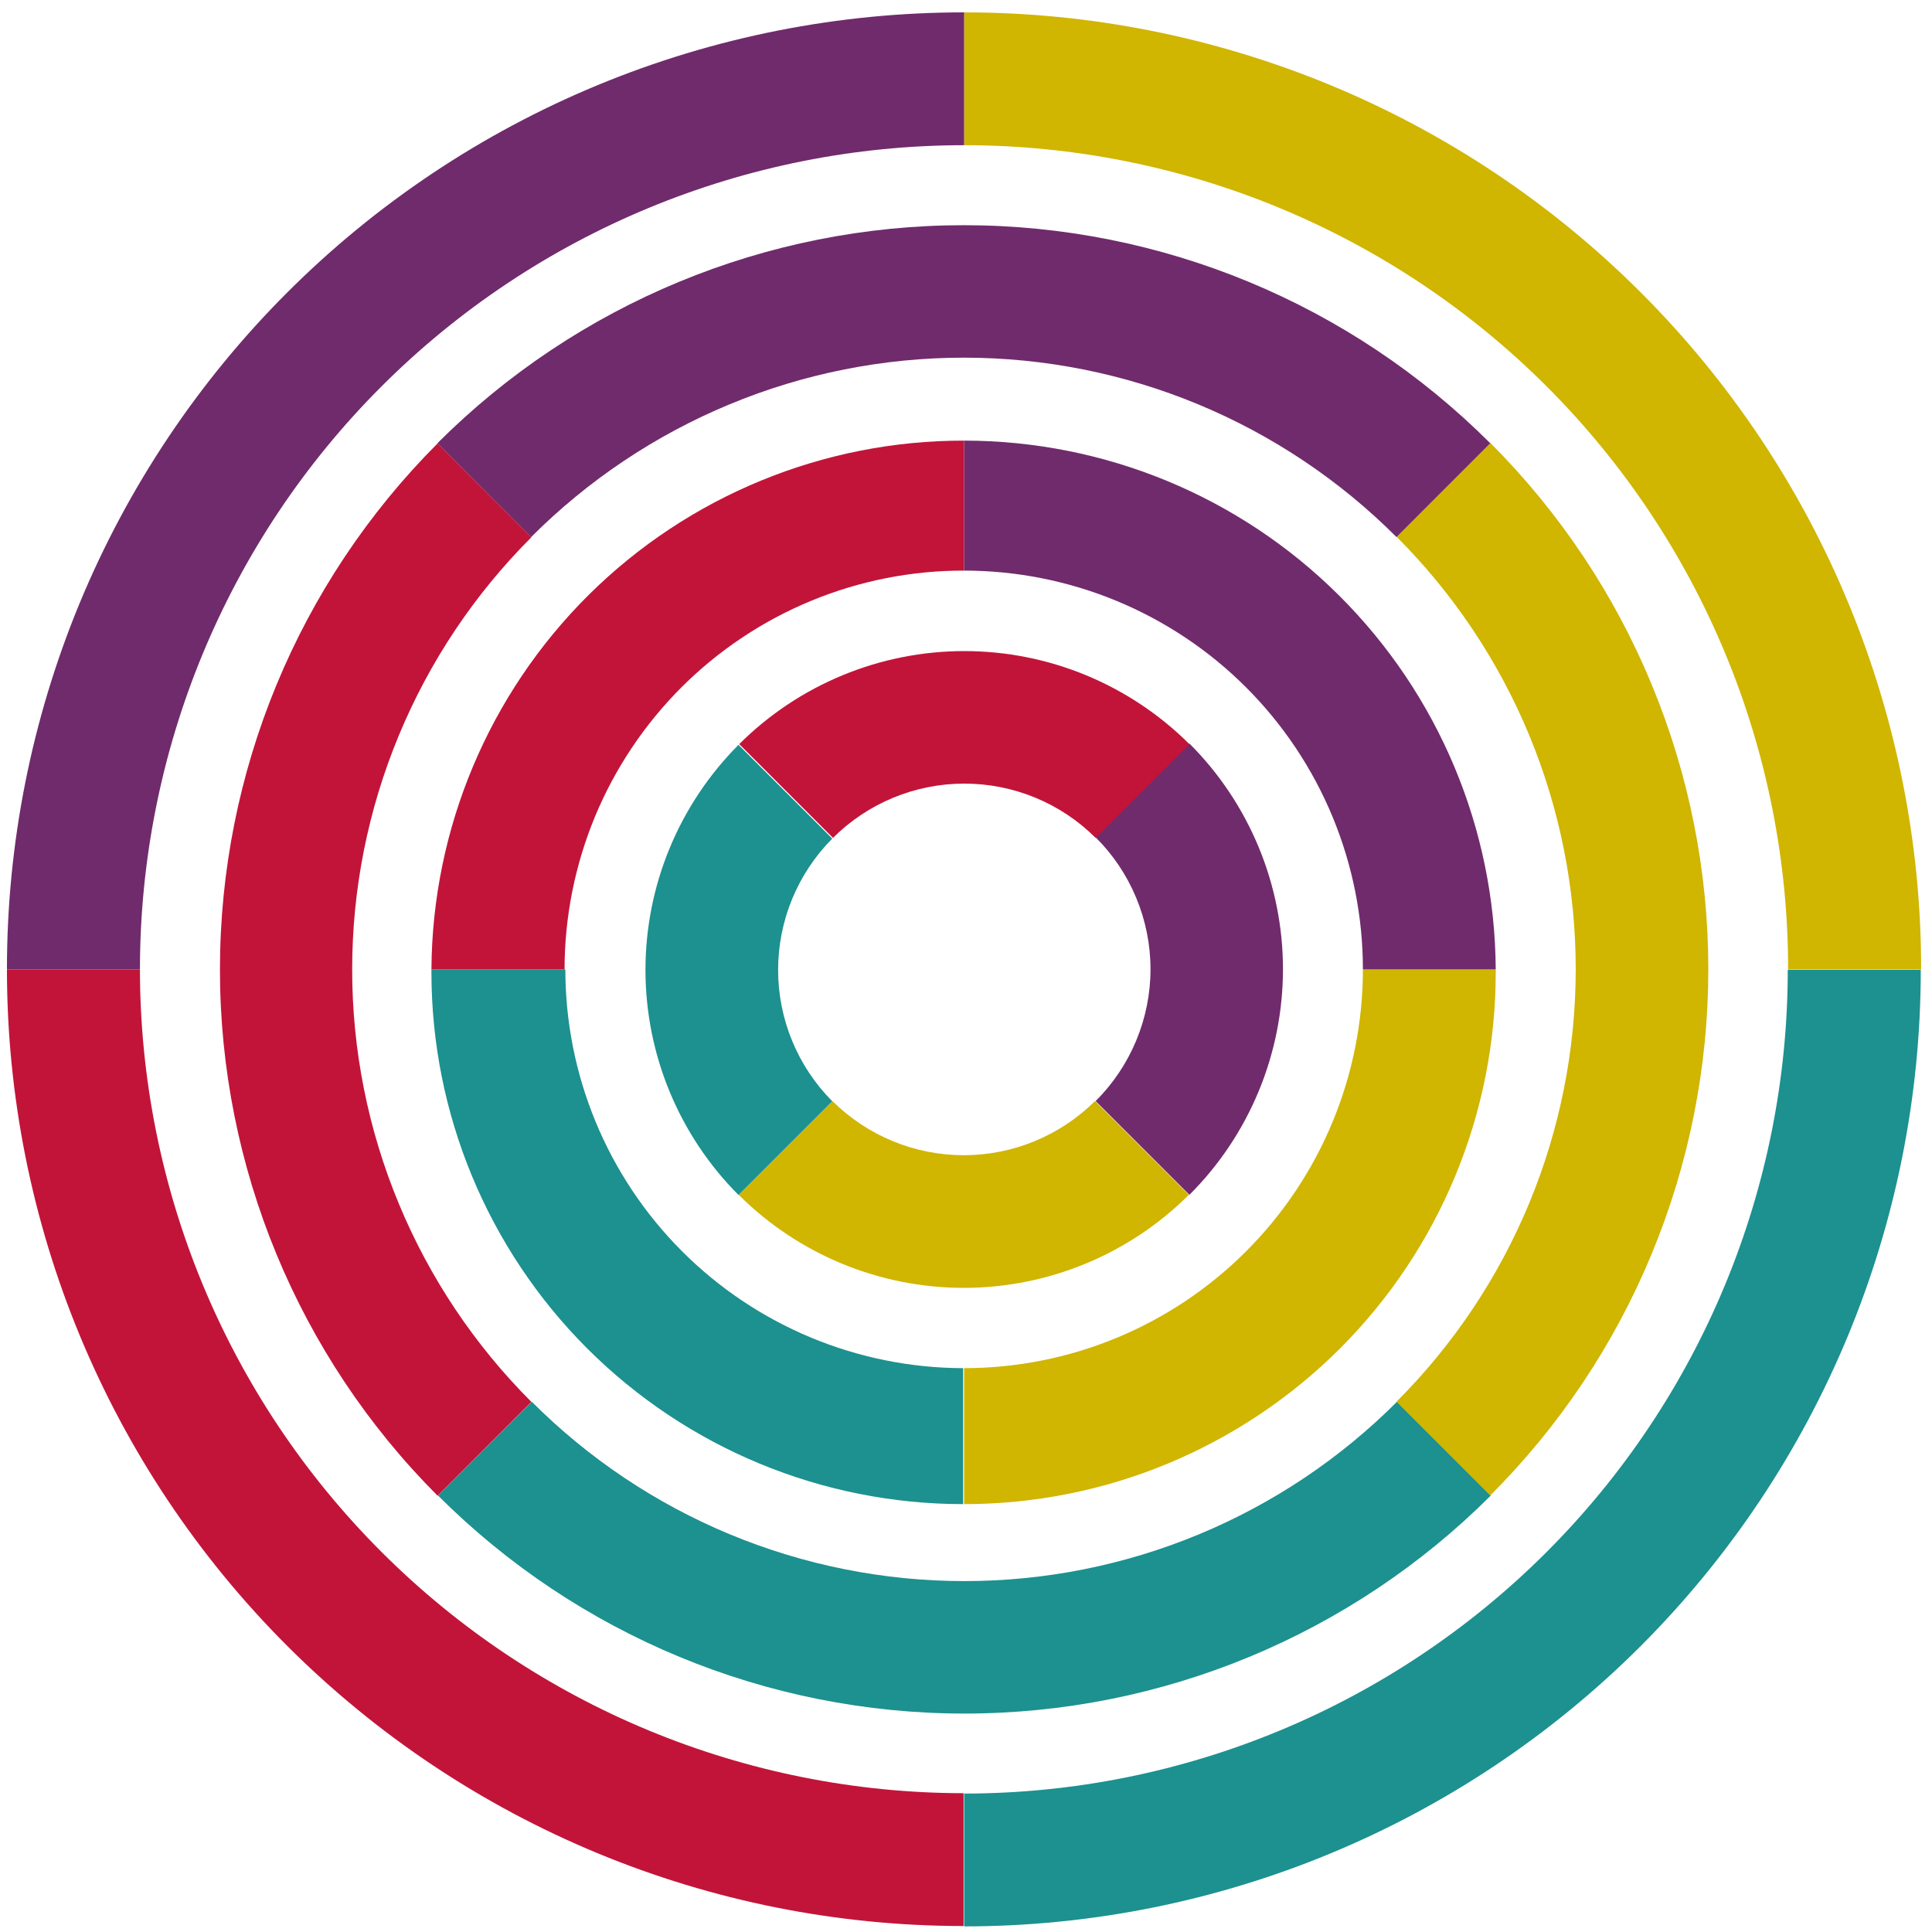
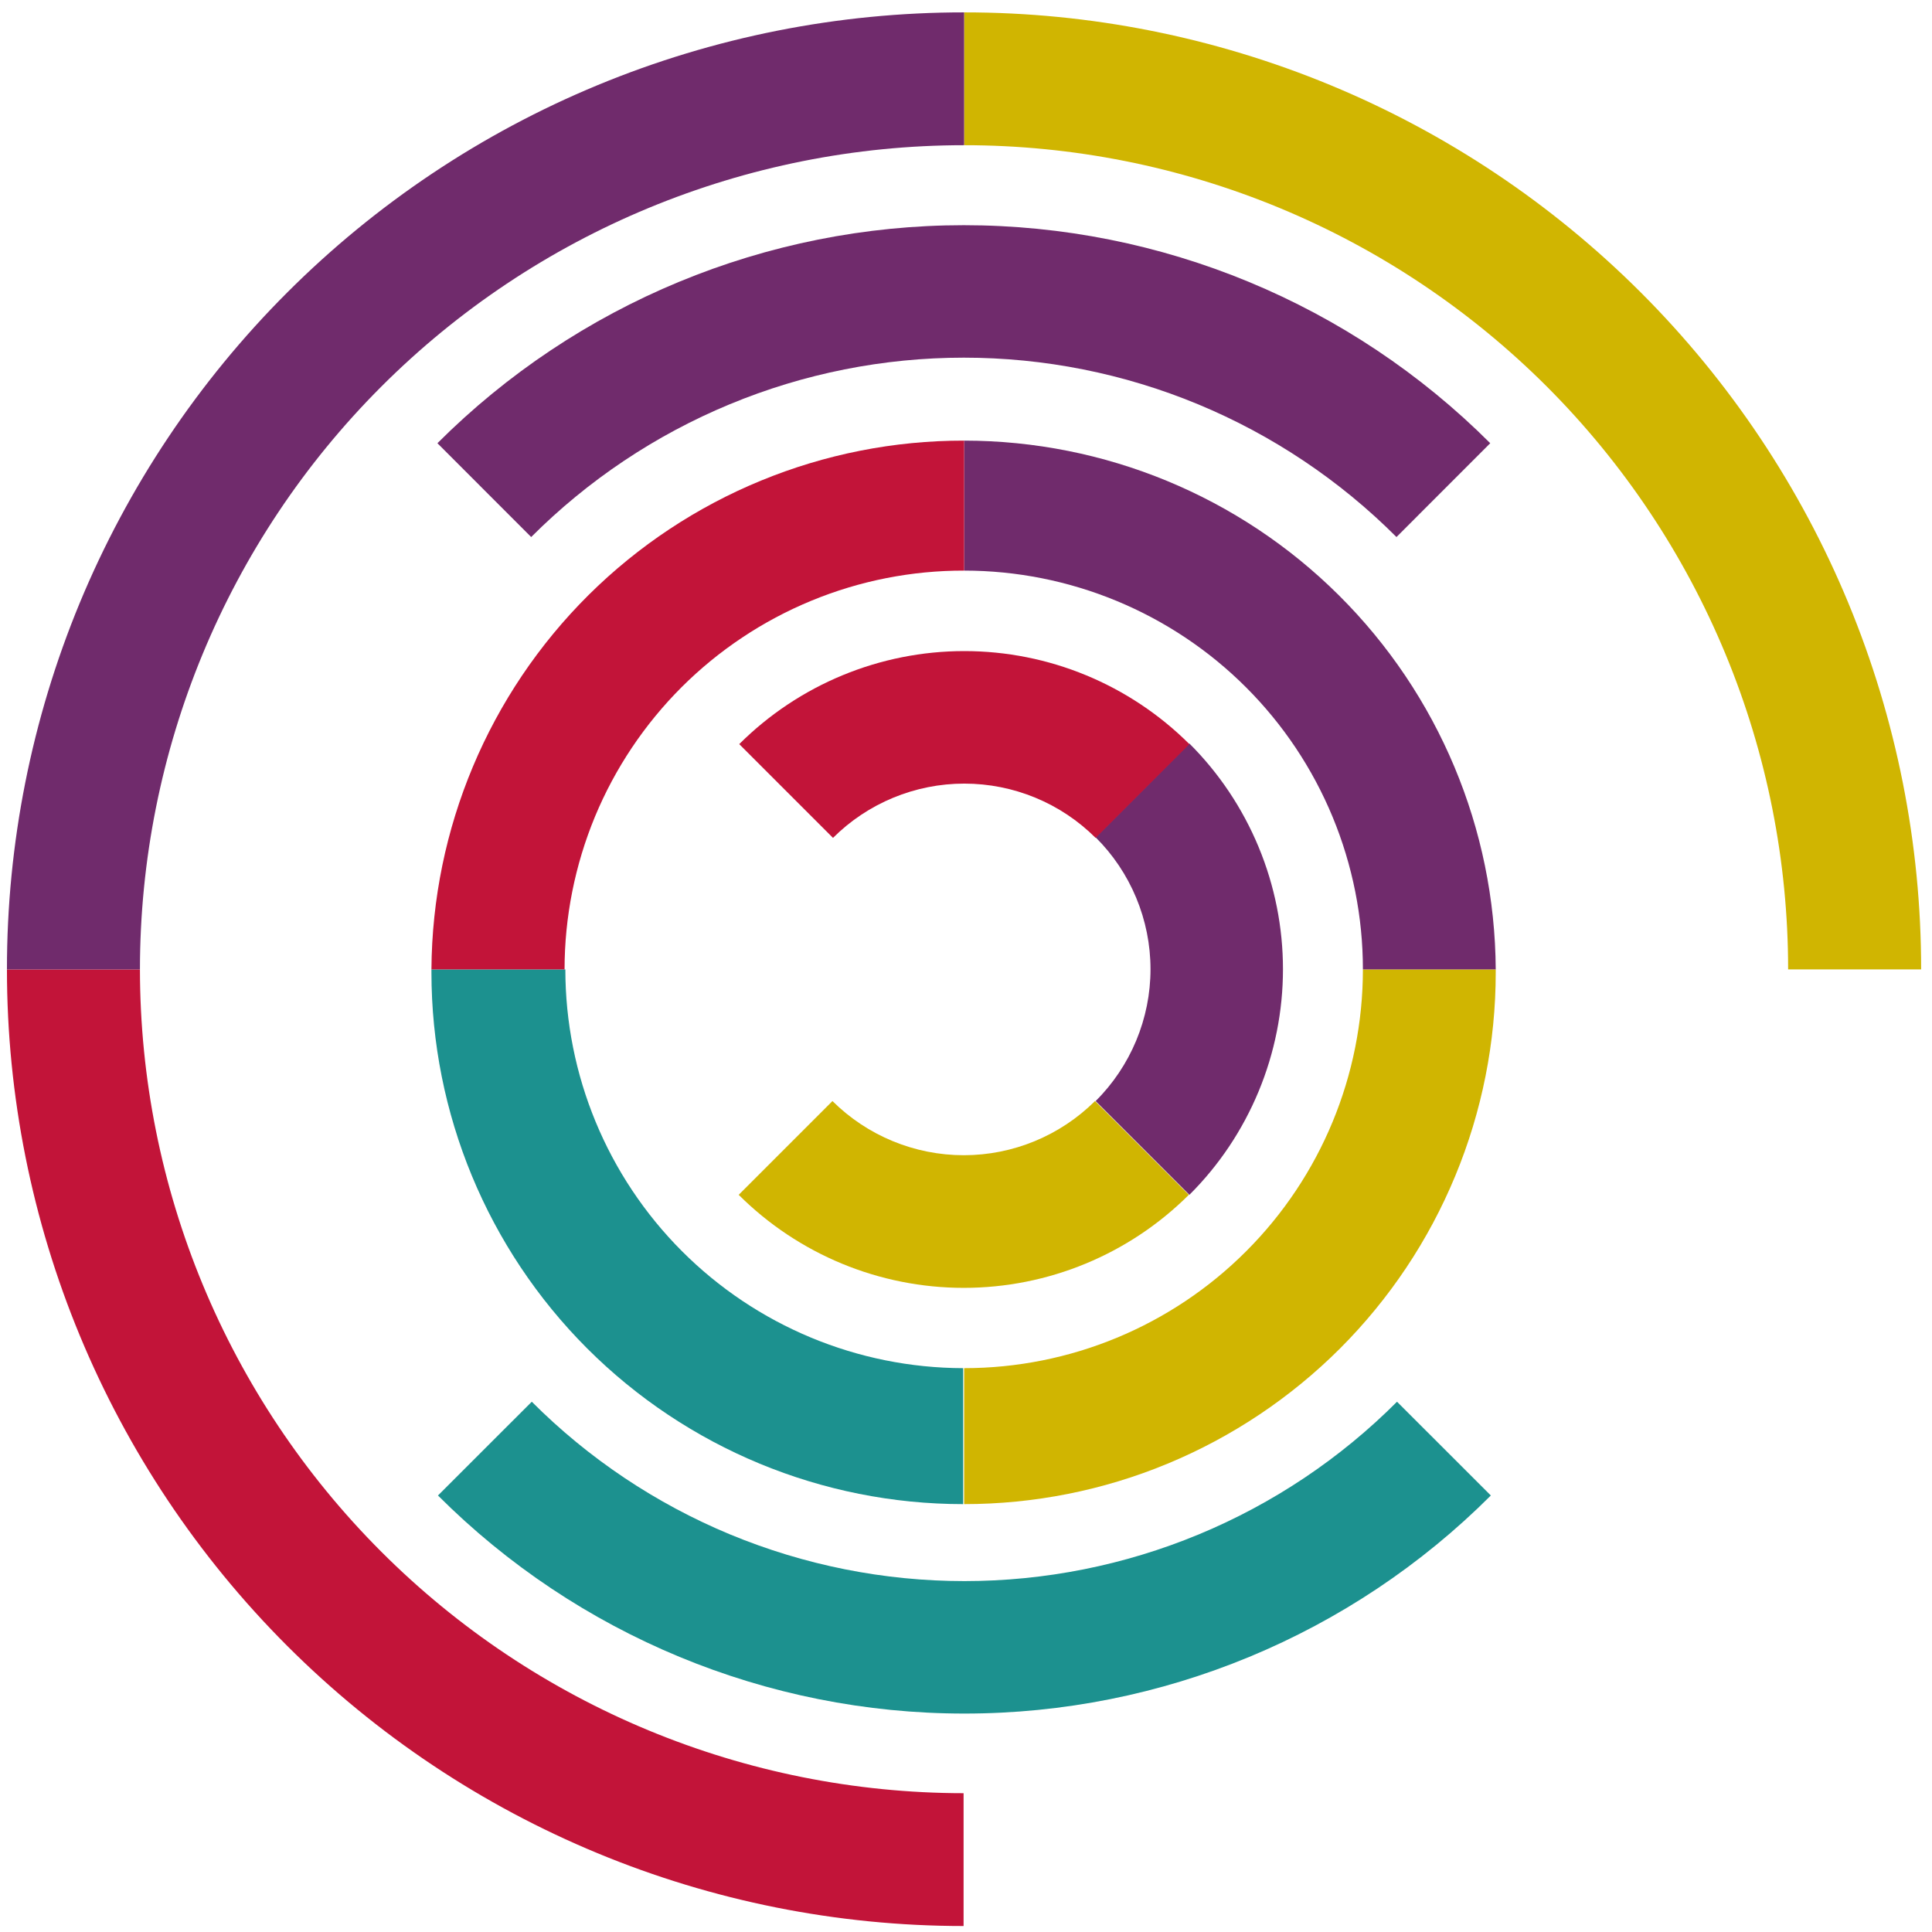
<svg xmlns="http://www.w3.org/2000/svg" version="1.1" width="32" height="32">
  <svg width="32" height="32" viewBox="0 0 32 32" fill="none">
    <g clip-path="url(#clip0_479_47748)">
-       <path d="M15.969 29.707V31.907C20.171 31.907 24.201 30.237 27.173 27.266C30.144 24.294 31.814 20.264 31.814 16.062H29.611C29.61 19.68 28.173 23.15 25.614 25.709C23.056 28.267 19.587 29.706 15.969 29.707Z" fill="#1C918F" shape-rendering="auto" />
      <path d="M8.808 23.217L7.254 24.77C9.567 27.083 12.703 28.382 15.974 28.382C19.244 28.382 22.38 27.083 24.693 24.77L23.139 23.217C22.199 24.159 21.082 24.906 19.852 25.416C18.623 25.925 17.305 26.188 15.974 26.188C14.643 26.188 13.325 25.925 12.095 25.416C10.866 24.906 9.748 24.159 8.808 23.217Z" fill="#1C918F" shape-rendering="auto" />
      <path d="M15.969 22.661V24.913C17.125 24.913 18.271 24.686 19.339 24.243C20.407 23.8 21.378 23.151 22.196 22.334C23.014 21.515 23.662 20.545 24.104 19.476C24.547 18.407 24.774 17.262 24.774 16.106V16.056H22.574C22.574 17.808 21.878 19.488 20.639 20.726C19.401 21.965 17.721 22.661 15.969 22.661Z" fill="#D0B501" shape-rendering="auto" />
      <path d="M13.788 18.237L12.235 19.79C13.225 20.777 14.565 21.331 15.963 21.331C17.36 21.331 18.701 20.777 19.691 19.79L18.137 18.237C17.559 18.811 16.778 19.134 15.963 19.134C15.148 19.134 14.366 18.811 13.788 18.237Z" fill="#D0B501" shape-rendering="auto" />
      <path d="M2.318 16.056H0.115C0.115 20.258 1.784 24.288 4.756 27.26C7.727 30.231 11.757 31.901 15.96 31.901V29.701C12.342 29.698 8.873 28.26 6.315 25.701C3.757 23.143 2.319 19.674 2.318 16.056Z" fill="#C21439" shape-rendering="auto" />
-       <path d="M7.248 24.774L8.802 23.22C7.861 22.28 7.114 21.164 6.605 19.935C6.095 18.706 5.833 17.389 5.833 16.059C5.833 14.729 6.095 13.412 6.605 12.183C7.114 10.954 7.861 9.838 8.802 8.898L7.248 7.344C4.939 9.657 3.643 12.791 3.643 16.059C3.643 19.327 4.939 22.461 7.248 24.774Z" fill="#C21439" shape-rendering="auto" />
      <path d="M9.364 16.056H7.146V16.106C7.146 18.442 8.074 20.682 9.725 22.334C11.377 23.985 13.617 24.913 15.953 24.913V22.661C14.204 22.657 12.528 21.959 11.293 20.721C10.058 19.483 9.364 17.805 9.364 16.056Z" fill="#1C918F" shape-rendering="auto" />
-       <path d="M12.232 19.793L13.785 18.24C13.21 17.662 12.888 16.88 12.888 16.065C12.888 15.25 13.21 14.469 13.785 13.89L12.232 12.337C11.245 13.327 10.691 14.668 10.691 16.065C10.691 17.463 11.245 18.803 12.232 19.793Z" fill="#1C918F" shape-rendering="auto" />
      <path d="M15.969 0.205V2.405C17.762 2.405 19.537 2.758 21.193 3.444C22.849 4.13 24.353 5.136 25.621 6.403C26.888 7.671 27.893 9.176 28.579 10.832C29.265 12.488 29.617 14.263 29.617 16.056H31.82C31.821 13.974 31.411 11.913 30.615 9.989C29.819 8.066 28.651 6.318 27.179 4.846C25.707 3.374 23.959 2.206 22.036 1.41C20.112 0.614 18.051 0.204 15.969 0.205Z" fill="#D0B501" shape-rendering="auto" />
-       <path d="M23.13 23.217L24.683 24.77C25.828 23.626 26.737 22.267 27.356 20.771C27.976 19.275 28.295 17.672 28.295 16.053C28.295 14.434 27.976 12.831 27.356 11.335C26.737 9.839 25.828 8.48 24.683 7.335L23.13 8.889C24.071 9.829 24.818 10.946 25.328 12.175C25.837 13.405 26.099 14.722 26.099 16.053C26.099 17.384 25.837 18.701 25.328 19.93C24.818 21.16 24.071 22.276 23.13 23.217Z" fill="#D0B501" shape-rendering="auto" />
      <path d="M15.969 7.298V9.451C16.836 9.451 17.695 9.622 18.497 9.954C19.298 10.286 20.026 10.772 20.639 11.385C21.253 11.999 21.739 12.727 22.071 13.528C22.403 14.33 22.574 15.188 22.574 16.056H24.774C24.761 13.729 23.827 11.502 22.177 9.861C20.528 8.22 18.296 7.299 15.969 7.298Z" fill="#702B6C" shape-rendering="auto" />
      <path d="M18.147 18.237L19.7 19.79C20.192 19.3 20.581 18.717 20.847 18.076C21.113 17.435 21.25 16.747 21.25 16.053C21.25 15.359 21.113 14.671 20.847 14.03C20.581 13.389 20.192 12.806 19.7 12.315L18.147 13.869C18.435 14.155 18.663 14.495 18.819 14.87C18.975 15.245 19.056 15.647 19.056 16.053C19.056 16.459 18.975 16.861 18.819 17.236C18.663 17.61 18.435 17.951 18.147 18.237Z" fill="#702B6C" shape-rendering="auto" />
      <path d="M0.115 16.056H2.318C2.318 12.435 3.756 8.963 6.316 6.403C8.876 3.843 12.348 2.405 15.969 2.405V0.205C13.887 0.204 11.825 0.613 9.901 1.409C7.977 2.205 6.229 3.373 4.757 4.845C3.284 6.317 2.117 8.065 1.32 9.988C0.524 11.912 0.114 13.974 0.115 16.056Z" fill="#702B6C" shape-rendering="auto" />
      <path d="M23.13 8.895L24.683 7.341C22.371 5.029 19.235 3.73 15.964 3.73C12.694 3.73 9.558 5.029 7.245 7.341L8.798 8.895C9.739 7.953 10.856 7.206 12.086 6.696C13.315 6.186 14.633 5.924 15.964 5.924C17.295 5.924 18.613 6.186 19.843 6.696C21.072 7.206 22.189 7.953 23.13 8.895Z" fill="#702B6C" shape-rendering="auto" />
      <path d="M15.969 9.451V7.298C13.639 7.295 11.403 8.214 9.749 9.855C8.096 11.497 7.16 13.726 7.146 16.056H9.351C9.351 15.188 9.523 14.328 9.855 13.525C10.188 12.723 10.676 11.995 11.29 11.381C11.905 10.768 12.635 10.281 13.438 9.95C14.24 9.619 15.101 9.449 15.969 9.451Z" fill="#C21439" shape-rendering="auto" />
      <path d="M18.147 13.878L19.7 12.325C18.71 11.338 17.37 10.784 15.972 10.784C14.575 10.784 13.234 11.338 12.244 12.325L13.797 13.878C14.374 13.302 15.157 12.979 15.972 12.979C16.788 12.979 17.57 13.302 18.147 13.878Z" fill="#C21439" shape-rendering="auto" />
    </g>
    <defs>
      <clipPath id="SvgjsClipPath1000">
        <rect width="32" height="32" fill="white" />
      </clipPath>
    </defs>
  </svg>
  <style>@media (prefers-color-scheme: light) { :root { filter: none; } }
</style>
</svg>